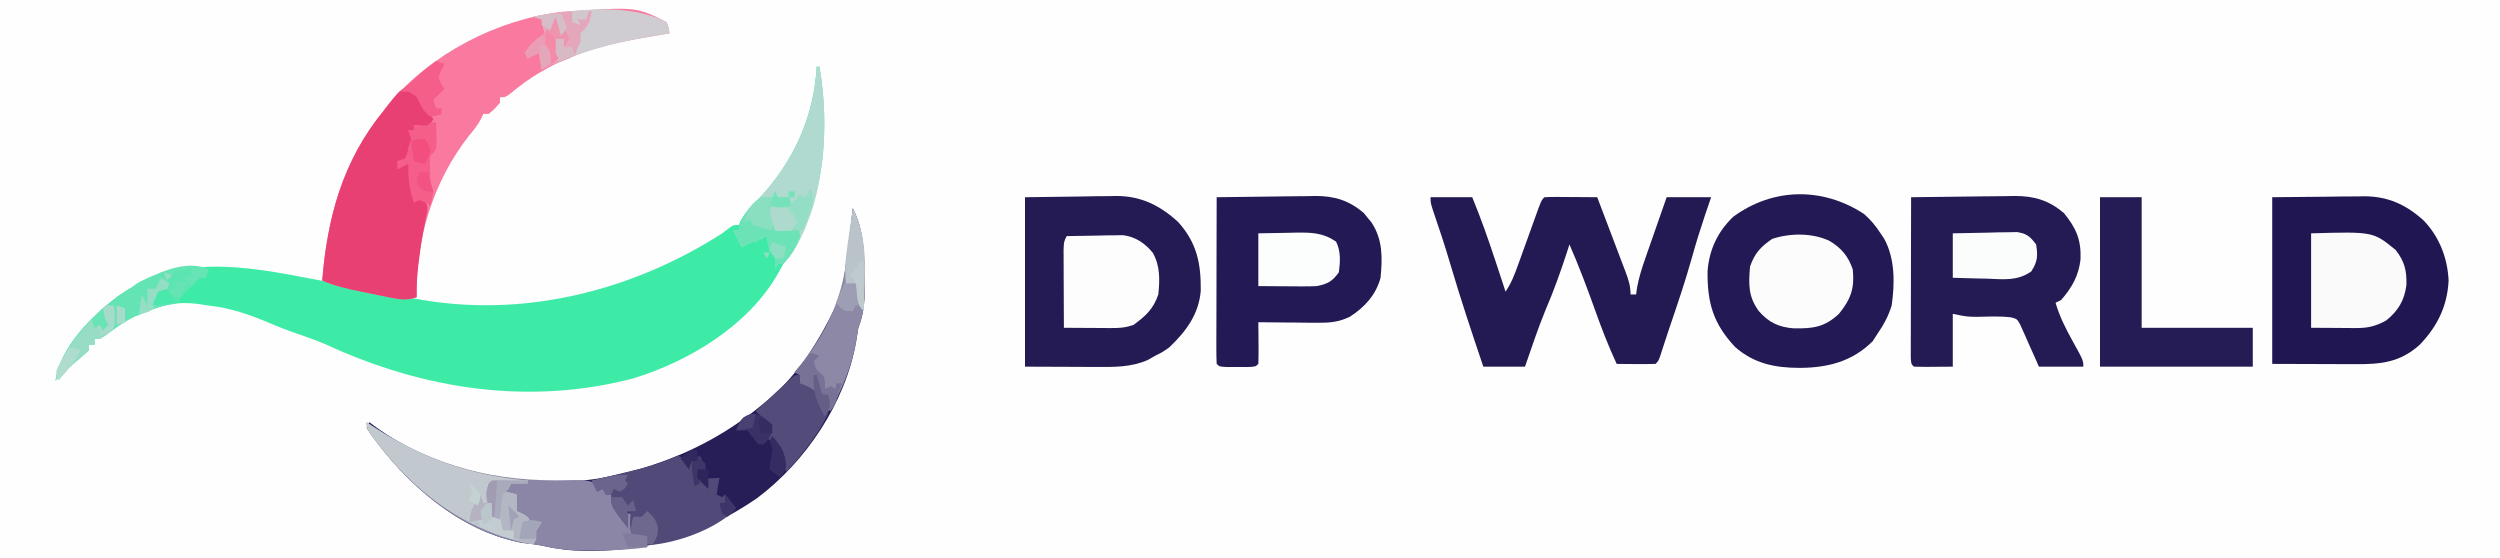
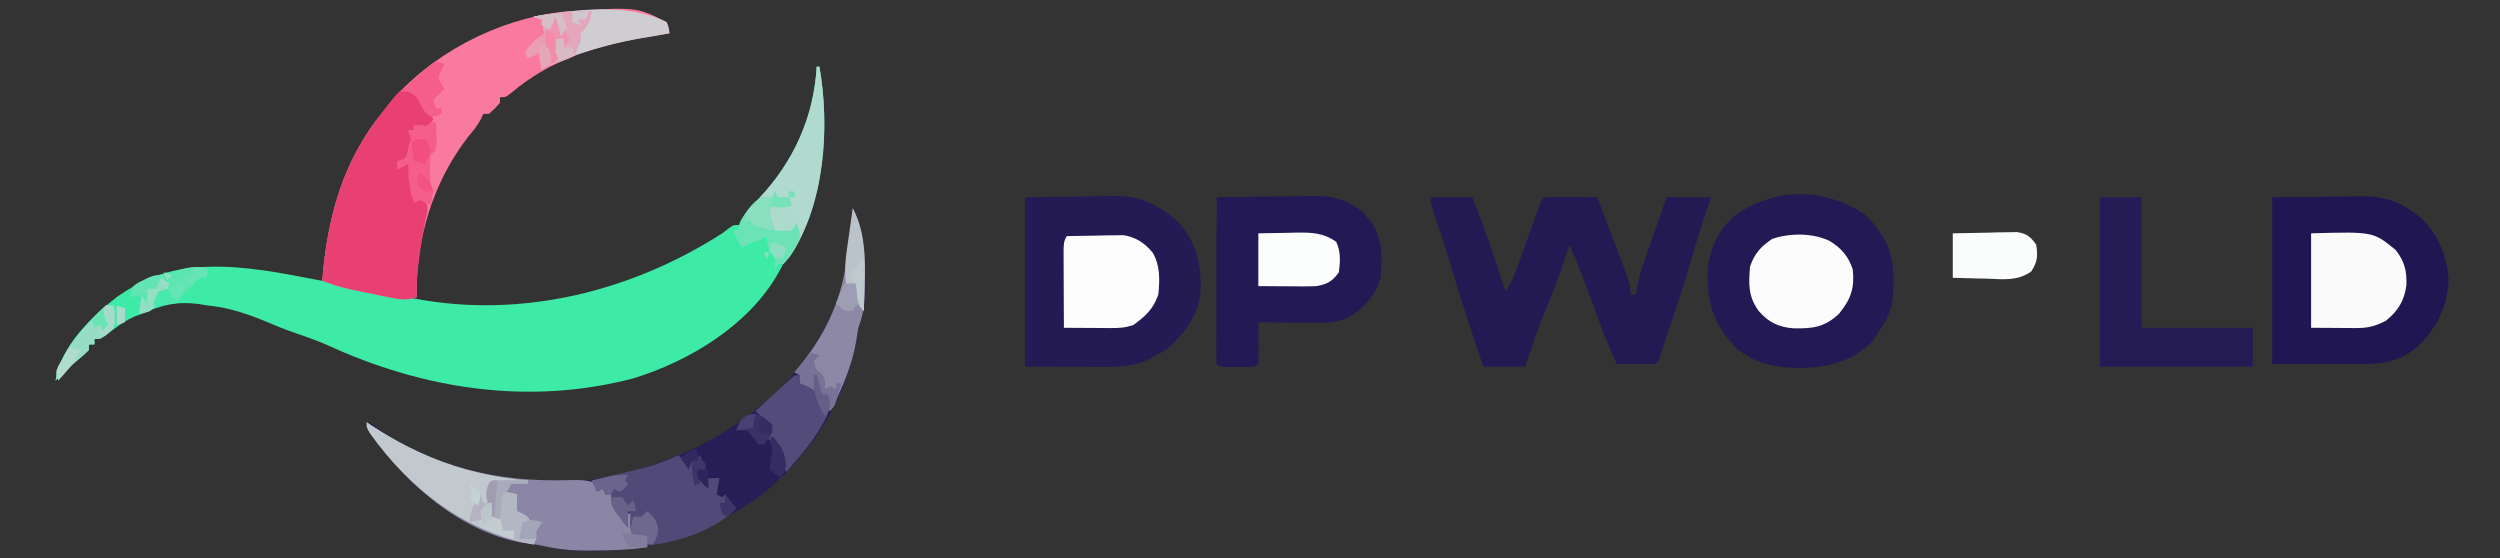
<svg xmlns="http://www.w3.org/2000/svg" version="1.1" width="900" height="201">
  <rect width="100%" height="100%" fill="#333333" stroke="none" />
-   <path d="M0 0 C297 0 594 0 900 0 C900 66.33 900 132.66 900 201 C603 201 306 201 0 201 C0 134.67 0 68.34 0 0 Z " fill="#FEFEFE" transform="translate(0,0)" />
  <path d="M0 0 C0.33 0 0.66 0 1 0 C4.719 21.414 2.896 47.194 -8.359 66.309 C-9.518 67.914 -10.755 69.461 -12 71 C-12.597 72.085 -13.194 73.171 -13.809 74.289 C-24.413 93.121 -45.82 106.011 -65.934 112.195 C-103.497 122.053 -141.616 116.21 -176.586 100.035 C-180.9 98.185 -185.353 96.708 -189.781 95.156 C-192.091 94.326 -194.371 93.409 -196.625 92.438 C-203.847 89.361 -211.155 86.769 -219 86 C-220.732 85.722 -220.732 85.722 -222.5 85.438 C-230.582 84.427 -235.676 85.774 -243 89 C-243.819 89.299 -244.637 89.598 -245.48 89.906 C-248.365 91.158 -250.657 92.764 -253.188 94.625 C-257.782 98 -257.782 98 -260 98 C-260 98.66 -260 99.32 -260 100 C-260.66 100 -261.32 100 -262 100 C-262 100.66 -262 101.32 -262 102 C-263.609 103.586 -263.609 103.586 -265.75 105.375 C-268.624 107.816 -271.385 110.276 -274 113 C-272.254 100.844 -260.993 89.814 -251.625 82.688 C-243.457 77.111 -236.131 73.816 -226.312 72.625 C-225.631 72.54 -224.95 72.455 -224.248 72.368 C-210.972 71.101 -197.8 73.302 -184.812 75.812 C-183.371 76.084 -181.929 76.354 -180.487 76.624 C-176.967 77.284 -173.449 77.955 -169.931 78.63 C-167.079 79.176 -164.225 79.713 -161.371 80.25 C-148.679 82.645 -148.679 82.645 -144.574 83.513 C-106 90.805 -66.509 80.838 -34 60 C-33.241 59.417 -32.481 58.835 -31.699 58.234 C-30 57 -30 57 -28 57 C-27.774 56.45 -27.549 55.899 -27.316 55.332 C-25.604 52.299 -23.379 50.171 -20.938 47.688 C-8.484 34.438 -0.999 18.316 0 0 Z " fill="#3DEAA6" transform="translate(294,24)" />
  <path d="M0 0 C4.252 8.294 4.2 17.161 4.25 26.312 C4.264 27.745 4.264 27.745 4.278 29.207 C4.256 34.25 3.856 38.25 2 43 C1.697 44.682 1.426 46.37 1.188 48.062 C-2.615 69.927 -16.823 91.136 -34.5 104.375 C-52.609 116.755 -71.469 123.184 -93.375 123.312 C-94.278 123.318 -95.181 123.324 -96.112 123.33 C-101.481 123.271 -106.467 122.673 -111.704 121.481 C-114.112 120.977 -116.492 120.697 -118.938 120.438 C-141.472 116.314 -160.891 99.191 -173.602 81.055 C-174.063 80.377 -174.525 79.699 -175 79 C-174.505 78.01 -174.505 78.01 -174 77 C-173.441 77.424 -172.881 77.848 -172.305 78.285 C-149.3 95.114 -120.063 101.535 -91.879 97.312 C-69.918 93.494 -50.278 85.163 -33 71 C-32.126 70.291 -31.252 69.582 -30.352 68.852 C-19.364 59.486 -12.242 47.829 -6 35 C-5.443 33.861 -5.443 33.861 -4.875 32.699 C-3.505 28.472 -3.02 24.146 -2.438 19.75 C-2.312 18.846 -2.186 17.943 -2.057 17.012 C-1.279 11.35 -0.609 5.682 0 0 Z " fill="#271D57" transform="translate(307,75)" />
  <path d="M0 0 C0.781 2.105 0.781 2.105 1 4 C-0.134 4.193 -1.269 4.387 -2.438 4.586 C-3.958 4.849 -5.479 5.112 -7 5.375 C-7.744 5.501 -8.488 5.628 -9.254 5.758 C-26.688 8.79 -42.302 13.884 -55.934 25.426 C-58 27 -58 27 -60 27 C-60 27.66 -60 28.32 -60 29 C-61.875 31.125 -61.875 31.125 -64 33 C-64.66 33 -65.32 33 -66 33 C-66.266 33.581 -66.531 34.163 -66.805 34.762 C-68.038 37.07 -69.434 38.819 -71.125 40.812 C-84.131 57.395 -90.355 78.026 -90 99 C-93.523 100.195 -96.069 99.808 -99.684 99.074 C-100.776 98.854 -101.869 98.635 -102.994 98.408 C-104.13 98.17 -105.267 97.933 -106.438 97.688 C-108.136 97.348 -108.136 97.348 -109.869 97.002 C-114.788 95.996 -119.372 94.987 -124 93 C-122.162 70.319 -116.691 49.885 -102 32 C-101.41 31.247 -100.819 30.494 -100.211 29.719 C-85.07 11.421 -60.986 -1.084 -37.48 -3.762 C-10.866 -5.584 -10.866 -5.584 0 0 Z " fill="#F97A9E" transform="translate(240,8)" />
  <path d="M0 0 C6.414 -0.083 12.829 -0.165 19.438 -0.25 C21.444 -0.286 23.45 -0.323 25.517 -0.36 C27.135 -0.372 28.753 -0.382 30.371 -0.391 C31.598 -0.421 31.598 -0.421 32.849 -0.453 C41.76 -0.458 48.729 3 55.207 9 C61.89 16.455 63.382 23.934 63.273 33.68 C62.577 42.137 58.003 48.255 52 54 C49.438 55.812 49.438 55.812 47 57 C46.051 57.536 45.102 58.072 44.125 58.625 C38.281 61.196 32.175 61.144 25.879 61.098 C25.218 61.097 24.556 61.096 23.875 61.095 C21.437 61.089 19 61.075 16.562 61.062 C8.364 61.032 8.364 61.032 0 61 C0 40.87 0 20.74 0 0 Z " fill="#241B55" transform="translate(369,71)" />
  <path d="M0 0 C6.456 -0.062 12.911 -0.124 19.562 -0.188 C21.587 -0.215 23.612 -0.242 25.698 -0.27 C27.32 -0.279 28.943 -0.287 30.566 -0.293 C31.808 -0.316 31.808 -0.316 33.075 -0.339 C41.576 -0.343 48.203 2.633 54.566 8.426 C60.197 14.338 63.112 21.862 63.5 30 C63.031 39.252 59.455 46.503 53.086 53.121 C46.02 59.486 39.105 60.155 29.98 60.098 C29.219 60.097 28.457 60.096 27.672 60.095 C24.844 60.089 22.016 60.075 19.188 60.062 C12.856 60.042 6.524 60.021 0 60 C0 40.2 0 20.4 0 0 Z " fill="#201752" transform="translate(818,71)" />
  <path d="M0 0 C2.443 2.102 4.241 4.306 6 7 C6.412 7.611 6.825 8.222 7.25 8.852 C11.256 16.056 11.148 25.004 10 33 C8.82 36.754 7.237 39.778 5 43 C4.402 43.928 3.804 44.856 3.188 45.812 C-4.183 53.183 -13.075 55.41 -23.25 55.438 C-32.069 55.406 -39.602 53.884 -46.406 47.875 C-54.318 39.39 -56.376 31.991 -56.281 20.617 C-55.678 12.862 -52.636 6.391 -47 1 C-32.697 -9.439 -14.913 -9.727 0 0 Z " fill="#231954" transform="translate(671,77)" />
  <path d="M0 0 C4.95 0 9.9 0 15 0 C18.069 7.452 20.738 14.969 23.25 22.625 C23.614 23.725 23.977 24.824 24.352 25.957 C25.237 28.637 26.12 31.318 27 34 C29.148 30.779 30.257 27.822 31.566 24.18 C31.805 23.52 32.044 22.861 32.291 22.182 C33.052 20.081 33.808 17.978 34.562 15.875 C35.321 13.765 36.082 11.655 36.845 9.547 C37.536 7.639 38.222 5.729 38.908 3.82 C40 1 40 1 41 0 C42.416 -0.087 43.836 -0.107 45.254 -0.098 C46.535 -0.093 46.535 -0.093 47.842 -0.088 C48.74 -0.08 49.637 -0.071 50.562 -0.062 C51.464 -0.058 52.366 -0.053 53.295 -0.049 C55.53 -0.037 57.765 -0.021 60 0 C61.715 4.5 63.424 9.002 65.127 13.507 C65.707 15.039 66.289 16.571 66.873 18.102 C67.712 20.302 68.544 22.504 69.375 24.707 C69.637 25.392 69.9 26.076 70.17 26.781 C71.255 29.673 72 31.883 72 35 C72.66 35 73.32 35 74 35 C74.118 34.153 74.236 33.306 74.357 32.433 C75.034 28.816 76.071 25.543 77.285 22.07 C77.616 21.118 77.616 21.118 77.953 20.145 C78.652 18.137 79.357 16.131 80.062 14.125 C80.54 12.755 81.017 11.386 81.494 10.016 C82.657 6.675 83.829 3.338 85 0 C90.28 0 95.56 0 101 0 C100.257 2.186 99.515 4.372 98.75 6.625 C97.079 11.594 95.522 16.57 94.125 21.625 C91.685 30.361 88.75 38.931 85.835 47.518 C85.266 49.21 84.705 50.905 84.153 52.603 C83.887 53.419 83.621 54.234 83.348 55.074 C83.112 55.806 82.876 56.538 82.633 57.292 C82 59 82 59 81 60 C78.647 60.073 76.292 60.084 73.938 60.062 C72.002 60.049 72.002 60.049 70.027 60.035 C69.028 60.024 68.029 60.012 67 60 C63.991 53.511 61.451 46.927 59.062 40.188 C56.255 32.356 53.344 24.621 50 17 C49.697 17.944 49.394 18.887 49.082 19.859 C46.776 26.958 44.287 33.865 41.336 40.727 C38.62 47.382 36.342 54.206 34 61 C29.05 61 24.1 61 19 61 C14.842 48.716 10.751 36.432 7.093 23.99 C5.185 17.525 3.08 11.145 0.883 4.773 C0 2 0 2 0 0 Z " fill="#231953" transform="translate(515,71)" />
-   <path d="M0 0 C6.262 -0.102 12.524 -0.172 18.787 -0.22 C20.915 -0.24 23.043 -0.267 25.17 -0.302 C28.239 -0.351 31.306 -0.373 34.375 -0.391 C35.79 -0.422 35.79 -0.422 37.233 -0.453 C44.315 -0.456 49.569 1.099 55.023 5.711 C59.396 11.095 61.245 15.255 61 22.312 C60.34 28.265 57.92 32.529 54 37 C53.01 37.495 53.01 37.495 52 38 C53.469 42.979 55.619 47.243 58.125 51.75 C62 58.736 62 58.736 62 61 C56.72 61 51.44 61 46 61 C45.469 59.784 44.938 58.569 44.391 57.316 C43.678 55.731 42.964 54.147 42.25 52.562 C41.902 51.76 41.554 50.958 41.195 50.131 C40.847 49.367 40.499 48.603 40.141 47.816 C39.826 47.109 39.512 46.402 39.188 45.674 C38.121 43.841 38.121 43.841 36.071 43.265 C31.871 42.727 27.635 42.99 23.41 43.062 C20 43 20 43 15 42 C15 48.27 15 54.54 15 61 C4.16 61.098 4.16 61.098 1 61 C0 60 0 60 -0.12 57.602 C-0.118 56.538 -0.116 55.475 -0.114 54.379 C-0.113 53.177 -0.113 51.976 -0.113 50.739 C-0.108 49.431 -0.103 48.124 -0.098 46.777 C-0.096 45.434 -0.094 44.09 -0.093 42.746 C-0.09 39.203 -0.08 35.66 -0.069 32.118 C-0.058 28.505 -0.054 24.892 -0.049 21.279 C-0.038 14.186 -0.021 7.093 0 0 Z " fill="#241A54" transform="translate(688,71)" />
  <path d="M0 0 C5.977 -0.099 11.954 -0.172 17.932 -0.22 C19.963 -0.24 21.994 -0.267 24.025 -0.302 C26.954 -0.351 29.883 -0.373 32.812 -0.391 C33.712 -0.411 34.611 -0.432 35.538 -0.453 C42.472 -0.456 47.725 1.174 53.023 5.746 C53.692 6.583 53.692 6.583 54.375 7.438 C54.836 7.993 55.298 8.549 55.773 9.121 C59.837 15.345 59.689 21.792 59 29 C57.326 35.196 53.311 39.533 48 43 C44 44.932 40.809 45.236 36.387 45.195 C35.14 45.189 33.892 45.182 32.607 45.176 C30.667 45.151 30.667 45.151 28.688 45.125 C27.375 45.116 26.062 45.107 24.709 45.098 C21.472 45.074 18.236 45.041 15 45 C15.012 46.071 15.023 47.142 15.035 48.246 C15.045 49.643 15.054 51.04 15.062 52.438 C15.071 53.145 15.079 53.852 15.088 54.58 C15.097 56.387 15.052 58.194 15 60 C14 61 14 61 11.094 61.133 C9.908 61.13 8.722 61.128 7.5 61.125 C6.314 61.128 5.128 61.13 3.906 61.133 C1 61 1 61 0 60 C-0.094 58.128 -0.117 56.253 -0.114 54.379 C-0.113 53.177 -0.113 51.976 -0.113 50.739 C-0.108 49.431 -0.103 48.124 -0.098 46.777 C-0.096 45.434 -0.094 44.09 -0.093 42.746 C-0.09 39.203 -0.08 35.66 -0.069 32.118 C-0.058 28.505 -0.054 24.892 -0.049 21.279 C-0.038 14.186 -0.021 7.093 0 0 Z " fill="#231954" transform="translate(438,71)" />
  <path d="M0 0 C2.445 1.93 3.255 3.032 4.375 5.875 C4.746 6.617 5.117 7.36 5.5 8.125 C5.933 8.991 5.933 8.991 6.375 9.875 C5 11.875 5 11.875 3.375 13.875 C2.715 13.875 2.055 13.875 1.375 13.875 C1.375 13.215 1.375 12.555 1.375 11.875 C0.715 11.875 0.055 11.875 -0.625 11.875 C-0.625 12.535 -0.625 13.195 -0.625 13.875 C-1.285 13.875 -1.945 13.875 -2.625 13.875 C-2.233 14.411 -1.841 14.947 -1.438 15.5 C-0.625 17.875 -0.625 17.875 -1.875 21 C-3.625 23.875 -3.625 23.875 -5.625 25.875 C-4.635 25.545 -3.645 25.215 -2.625 24.875 C-0.625 27.875 -0.625 27.875 0.375 29.875 C-0.615 29.875 -1.605 29.875 -2.625 29.875 C-1.14 34.33 -1.14 34.33 0.375 38.875 C1.035 38.545 1.695 38.215 2.375 37.875 C4.375 40.875 4.375 40.875 4.203 43.012 C3.917 44.274 3.917 44.274 3.625 45.562 C2.626 50.426 1.866 55.265 1.25 60.188 C1.119 61.191 1.119 61.191 0.985 62.216 C0.5 66.126 0.289 69.936 0.375 73.875 C-3.148 75.07 -5.694 74.683 -9.309 73.949 C-10.401 73.729 -11.494 73.51 -12.619 73.283 C-13.755 73.045 -14.892 72.808 -16.062 72.562 C-17.761 72.223 -17.761 72.223 -19.494 71.877 C-24.413 70.871 -28.997 69.862 -33.625 67.875 C-31.779 45.088 -26.235 24.91 -11.625 6.875 C-11.139 6.238 -10.653 5.601 -10.152 4.945 C-4.706 -2.017 -4.706 -2.017 0 0 Z " fill="#E94073" transform="translate(149.625,33.125)" />
  <path d="M0 0 C0.947 0.636 0.947 0.636 1.914 1.285 C24.398 16.026 46.381 21.716 73.196 20.839 C78.475 20.725 81.586 20.816 86 24 C87.32 24 88.64 24 90 24 C90.495 25.485 90.495 25.485 91 27 C90.01 27 89.02 27 88 27 C90.511 30.669 90.511 30.669 94.25 32.812 C95.116 32.905 95.116 32.905 96 33 C96 35.31 96 37.62 96 40 C97.65 40.33 99.3 40.66 101 41 C101 42.32 101 43.64 101 45 C94.679 45.93 88.51 46.183 82.125 46.188 C81.196 46.2 80.266 46.212 79.309 46.225 C73.769 46.236 68.679 45.729 63.279 44.486 C60.877 43.974 58.504 43.696 56.062 43.438 C33.526 39.314 14.313 22.218 1.398 4.25 C0 2 0 2 0 0 Z M94 40 C95 42 95 42 95 42 Z " fill="#8B86A5" transform="translate(132,152)" />
  <path d="M0 0 C4.95 0 9.9 0 15 0 C15 15.51 15 31.02 15 47 C28.2 47 41.4 47 55 47 C55 51.62 55 56.24 55 61 C36.85 61 18.7 61 0 61 C0 40.87 0 20.74 0 0 Z " fill="#251B55" transform="translate(756,71)" />
  <path d="M0 0 C22.363 -0.626 22.363 -0.626 30.438 6 C33.677 10.147 34.449 13.431 34.312 18.621 C33.576 24.224 31.322 27.948 26.938 31.438 C23.101 33.478 20.395 34.124 16.113 34.098 C15.268 34.095 14.423 34.093 13.552 34.09 C12.483 34.081 11.414 34.072 10.312 34.062 C5.208 34.032 5.208 34.032 0 34 C0 22.78 0 11.56 0 0 Z " fill="#FAFAFB" transform="translate(832,84)" />
  <path d="M0 0 C4.273 2.542 6.858 5.575 8.438 10.312 C9.13 17.125 7.758 21.003 3.438 26.312 C-1.764 31.142 -5.899 31.614 -12.773 31.523 C-18.174 31.115 -21.859 29.408 -25.438 25.25 C-29.237 19.997 -29.058 15.681 -28.562 9.312 C-26.919 4.554 -24.717 2.117 -20.562 -0.688 C-14.173 -2.817 -6.162 -2.884 0 0 Z " fill="#FCFCFC" transform="translate(658.562,86.688)" />
  <path d="M0 0 C3.729 -0.087 7.458 -0.141 11.188 -0.188 C12.243 -0.213 13.298 -0.238 14.385 -0.264 C15.917 -0.278 15.917 -0.278 17.48 -0.293 C18.418 -0.309 19.355 -0.324 20.321 -0.341 C24.701 0.216 28.242 2.585 31 6 C33.687 10.666 33.529 15.774 33 21 C31.206 26.281 28.39 28.799 24 32 C21 33 19.026 33.116 15.895 33.098 C14.912 33.094 13.929 33.091 12.916 33.088 C11.892 33.08 10.868 33.071 9.812 33.062 C8.777 33.058 7.741 33.053 6.674 33.049 C4.116 33.037 1.558 33.021 -1 33 C-1.025 28.622 -1.043 24.244 -1.055 19.865 C-1.06 18.375 -1.067 16.885 -1.075 15.396 C-1.088 13.256 -1.093 11.116 -1.098 8.977 C-1.103 7.688 -1.108 6.4 -1.114 5.073 C-1 2 -1 2 0 0 Z " fill="#FDFDFD" transform="translate(384,85)" />
  <path d="M0 0 C0.66 0.33 1.32 0.66 2 1 C4.789 2.105 4.789 2.105 7 2 C7.33 1.34 7.66 0.68 8 0 C8.66 1.65 9.32 3.3 10 5 C9.01 5 8.02 5 7 5 C7.66 5.99 8.32 6.98 9 8 C12.084 8.25 12.084 8.25 15 8 C14.67 9.98 14.34 11.96 14 14 C14.66 14.33 15.32 14.66 16 15 C16.33 14.67 16.66 14.34 17 14 C18.32 15.65 19.64 17.3 21 19 C14.192 26.455 -0.432 31.534 -10.305 32.234 C-13 32 -13 32 -15.375 30.438 C-17.542 27.187 -17.217 24.829 -17 21 C-17.33 20.67 -17.66 20.34 -18 20 C-18 21.98 -18 23.96 -18 26 C-24 18.286 -24 18.286 -24 14 C-24.66 14 -25.32 14 -26 14 C-26.33 13.34 -26.66 12.68 -27 12 C-27.99 12.495 -27.99 12.495 -29 13 C-29.66 11.68 -30.32 10.36 -31 9 C-30.31 8.834 -29.619 8.668 -28.908 8.497 C-25.75 7.733 -22.594 6.961 -19.438 6.188 C-18.351 5.926 -17.265 5.665 -16.146 5.396 C-9.358 3.733 -9.358 3.733 -2.848 1.238 C-1.908 0.83 -0.968 0.421 0 0 Z " fill="#514977" transform="translate(244,164)" />
  <path d="M0 0 C0.947 0.636 0.947 0.636 1.914 1.285 C19.678 12.931 36.955 19.102 58 21 C58 21.33 58 21.66 58 22 C56.02 22 54.04 22 52 22 C51.67 22.66 51.34 23.32 51 24 C50.505 24.495 50.505 24.495 50 25 C51.32 25.33 52.64 25.66 54 26 C54 28 54 30 54 32 C54.639 32.289 55.279 32.578 55.938 32.875 C58 34 58 34 59 36 C60.32 36 61.64 36 63 36 C62.34 36.99 61.68 37.98 61 39 C61 39.99 61 40.98 61 42 C60.505 42.99 60.505 42.99 60 44 C35.355 39.441 15.818 24.312 1.398 4.25 C0 2 0 2 0 0 Z " fill="#C2C9CE" transform="translate(132,152)" />
  <path d="M0 0 C0.33 0 0.66 0 1 0 C4.784 21.788 3.068 49.615 -9.75 68.5 C-10.492 69.325 -11.235 70.15 -12 71 C-12.66 71 -13.32 71 -14 71 C-14.495 71.99 -14.495 71.99 -15 73 C-15 71.667 -15 70.333 -15 69 C-15.66 68.01 -16.32 67.02 -17 66 C-17.385 64.345 -17.728 62.678 -18 61 C-18.959 61.495 -18.959 61.495 -19.938 62 C-22 63 -22 63 -23 63 C-24.341 63.65 -25.675 64.316 -27 65 C-27.99 63.02 -28.98 61.04 -30 59 C-29.34 59 -28.68 59 -28 59 C-27.662 57.683 -27.662 57.683 -27.316 56.34 C-25.782 52.447 -23.899 50.499 -20.938 47.562 C-8.399 34.455 -0.995 18.246 0 0 Z M-19 67 C-18.34 67 -17.68 67 -17 67 C-17.33 67.66 -17.66 68.32 -18 69 C-18.33 68.34 -18.66 67.68 -19 67 Z " fill="#B0DACF" transform="translate(294,24)" />
  <path d="M0 0 C4.252 8.294 4.2 17.161 4.25 26.312 C4.259 27.268 4.268 28.223 4.278 29.207 C4.256 34.25 3.856 38.25 2 43 C1.697 44.682 1.426 46.37 1.188 48.062 C-0.336 56.911 -3.923 65.048 -8 73 C-9.333 71 -10.667 69 -12 67 C-14.222 64.778 -16.085 64.074 -19 63 C-19 62.01 -19 61.02 -19 60 C-19.66 59.67 -20.32 59.34 -21 59 C-20.587 58.524 -20.175 58.049 -19.75 57.559 C-10.601 46.469 -4.325 33.993 -2.438 19.75 C-2.249 18.395 -2.249 18.395 -2.057 17.012 C-1.279 11.35 -0.609 5.682 0 0 Z " fill="#8D88A6" transform="translate(307,75)" />
  <path d="M0 0 C0.781 2.105 0.781 2.105 1 4 C-0.134 4.193 -1.269 4.387 -2.438 4.586 C-3.958 4.849 -5.479 5.112 -7 5.375 C-7.744 5.501 -8.488 5.628 -9.254 5.758 C-16.914 7.09 -24.249 8.986 -31.625 11.438 C-33.501 12.054 -33.501 12.054 -35.414 12.684 C-38.76 13.912 -41.85 15.338 -45 17 C-45.33 15.02 -45.66 13.04 -46 11 C-47.98 11.99 -47.98 11.99 -50 13 C-50.33 12.34 -50.66 11.68 -51 11 C-48.953 7.93 -46.908 6.219 -44 4 C-44.33 2.35 -44.66 0.7 -45 -1 C-45.99 -1.33 -46.98 -1.66 -48 -2 C-33.271 -4.542 -13.936 -7.162 0 0 Z " fill="#CFCDD2" transform="translate(240,8)" />
  <path d="M0 0 C3.542 -0.081 7.082 -0.141 10.625 -0.188 C11.624 -0.213 12.623 -0.238 13.652 -0.264 C19.173 -0.319 23.281 -0.238 28 3 C29.727 6.453 29.49 10.224 29 14 C26.697 17.291 24.847 18.269 21 19 C19.34 19.079 17.677 19.108 16.016 19.098 C15.081 19.094 14.146 19.091 13.184 19.088 C11.731 19.075 11.731 19.075 10.25 19.062 C9.266 19.058 8.283 19.053 7.27 19.049 C4.846 19.037 2.423 19.019 0 19 C0 12.73 0 6.46 0 0 Z " fill="#FCFDFD" transform="translate(453,84)" />
  <path d="M0 0 C2.051 0.033 4.102 0.065 6.152 0.098 C6.812 2.408 7.472 4.718 8.152 7.098 C8.812 7.098 9.472 7.098 10.152 7.098 C11.409 9.954 11.117 11.208 10.152 14.223 C6.498 22 0.831 28.726 -4.848 35.098 C-5.848 32.098 -5.848 32.098 -6.66 28.535 C-7.485 25.033 -7.485 25.033 -9.973 23.66 C-10.591 23.475 -11.21 23.289 -11.848 23.098 C-11.188 21.778 -10.528 20.458 -9.848 19.098 C-10.838 18.768 -11.828 18.438 -12.848 18.098 C-12.848 17.438 -12.848 16.778 -12.848 16.098 C-14.306 14.473 -14.306 14.473 -15.848 13.098 C-14.921 12.243 -13.994 11.388 -13.039 10.508 C-11.829 9.392 -10.62 8.276 -9.41 7.16 C-8.493 6.314 -8.493 6.314 -7.557 5.451 C-6.973 4.913 -6.39 4.375 -5.789 3.82 C-5.25 3.323 -4.71 2.825 -4.155 2.313 C-1.768 0.093 -1.768 0.093 0 0 Z " fill="#534B79" transform="translate(287.848,134.902)" />
  <path d="M0 0 C4.251 -0.108 8.499 -0.187 12.75 -0.25 C13.957 -0.284 15.163 -0.317 16.406 -0.352 C18.146 -0.371 18.146 -0.371 19.922 -0.391 C20.99 -0.412 22.058 -0.433 23.159 -0.454 C26.711 0.114 27.855 1.161 30 4 C30.677 8.136 30.54 10.158 28.266 13.703 C23.185 17.276 18.232 16.533 12.188 16.312 C11.018 16.29 9.848 16.267 8.643 16.244 C5.761 16.185 2.88 16.096 0 16 C0 10.72 0 5.44 0 0 Z " fill="#FBFCFC" transform="translate(703,84)" />
-   <path d="M0 0 C-0.33 0.99 -0.66 1.98 -1 3 C-1.66 3 -2.32 3 -3 3 C-4.459 4.291 -4.459 4.291 -6 6 C-7.052 7.021 -7.052 7.021 -8.125 8.062 C-10.058 9.866 -10.058 9.866 -11 12 C-12.75 12.492 -12.75 12.492 -15 12.875 C-23.53 14.64 -29.984 18.433 -36.934 23.609 C-39 25 -39 25 -41 25 C-41 25.66 -41 26.32 -41 27 C-41.66 27 -42.32 27 -43 27 C-43 27.66 -43 28.32 -43 29 C-44.609 30.586 -44.609 30.586 -46.75 32.375 C-49.624 34.816 -52.385 37.276 -55 40 C-53.254 27.844 -41.993 16.814 -32.625 9.688 C-24.802 4.317 -9.645 -4.823 0 0 Z " fill="#64E4B4" transform="translate(75,97)" />
  <path d="M0 0 C0.66 0 1.32 0 2 0 C2 0.66 2 1.32 2 2 C1.34 2 0.68 2 0 2 C0 1.34 0 0.68 0 0 Z M-5 0 C-4.67 0.66 -4.34 1.32 -4 2 C-2.68 2 -1.36 2 0 2 C0.33 2.99 0.66 3.98 1 5 C0.196 5.144 -0.609 5.289 -1.438 5.438 C-3.921 5.741 -3.921 5.741 -5 7 C-5 7.99 -5 8.98 -5 10 C-3.02 9.67 -1.04 9.34 1 9 C2.812 11.537 4 13.208 4 16.375 C2.622 19.991 0.634 23.152 -2 26 C-2.66 26 -3.32 26 -4 26 C-4.33 26.66 -4.66 27.32 -5 28 C-5 26.667 -5 25.333 -5 24 C-5.66 23.01 -6.32 22.02 -7 21 C-7.385 19.345 -7.728 17.678 -8 16 C-8.639 16.33 -9.279 16.66 -9.938 17 C-12 18 -12 18 -13 18 C-14.341 18.65 -15.675 19.316 -17 20 C-17.99 18.02 -18.98 16.04 -20 14 C-19.34 14 -18.68 14 -18 14 C-17.794 13.134 -17.587 12.268 -17.375 11.375 C-15.747 7.378 -13.608 4.434 -10 2 C-8.68 2 -7.36 2 -6 2 C-5.67 1.34 -5.34 0.68 -5 0 Z M-9 22 C-8.34 22 -7.68 22 -7 22 C-7.33 22.66 -7.66 23.32 -8 24 C-8.33 23.34 -8.66 22.68 -9 22 Z " fill="#6CE3B7" transform="translate(284,69)" />
  <path d="M0 0 C-0.515 3.812 -1.26 5.379 -4 8 C-4 8.99 -4 9.98 -4 11 C-4.33 11.66 -4.66 12.32 -5 13 C-5.33 13.99 -5.66 14.98 -6 16 C-8.215 17.133 -8.215 17.133 -10.938 18.125 C-11.833 18.458 -12.729 18.79 -13.652 19.133 C-14.427 19.419 -15.202 19.705 -16 20 C-16.66 20.33 -17.32 20.66 -18 21 C-18.33 19.02 -18.66 17.04 -19 15 C-20.98 15.99 -20.98 15.99 -23 17 C-23.33 16.34 -23.66 15.68 -24 15 C-21.953 11.93 -19.908 10.219 -17 8 C-17.33 6.35 -17.66 4.7 -18 3 C-18.99 2.67 -19.98 2.34 -21 2 C-18.813 1.66 -16.626 1.329 -14.438 1 C-13.219 0.814 -12.001 0.629 -10.746 0.438 C-7.124 0.014 -3.643 -0.075 0 0 Z " fill="#E4A6BA" transform="translate(213,4)" />
  <path d="M0 0 C0.66 0 1.32 0 2 0 C2.054 1.625 2.093 3.25 2.125 4.875 C2.148 5.78 2.171 6.685 2.195 7.617 C2 10 2 10 0 12 C-0.281 14.337 -0.281 14.337 -0.188 16.938 C-0.181 17.813 -0.175 18.688 -0.168 19.59 C-0.091 22.144 -0.091 22.144 1 25 C0.562 27.688 0.562 27.688 0 30 C-0.928 29.474 -0.928 29.474 -1.875 28.938 C-2.576 28.628 -3.277 28.319 -4 28 C-4.66 28.33 -5.32 28.66 -6 29 C-7.764 24.15 -8 20.079 -8 15 C-9.98 15.99 -9.98 15.99 -12 17 C-12 16.01 -12 15.02 -12 14 C-11.01 13.67 -10.02 13.34 -9 13 C-8.319 11.108 -8.319 11.108 -8 9 C-7.67 8.01 -7.34 7.02 -7 6 C-7.33 5.01 -7.66 4.02 -8 3 C-7.34 3 -6.68 3 -6 3 C-6 2.34 -6 1.68 -6 1 C-4.793 1.031 -4.793 1.031 -3.562 1.062 C-1.066 1.296 -1.066 1.296 0 0 Z " fill="#F65E8A" transform="translate(155,44)" />
  <path d="M0 0 C1.792 0.017 1.792 0.017 3.621 0.035 C5.417 0.049 5.417 0.049 7.25 0.062 C8.177 0.074 9.104 0.086 10.059 0.098 C10.059 0.428 10.059 0.758 10.059 1.098 C8.079 1.098 6.099 1.098 4.059 1.098 C3.729 1.758 3.399 2.418 3.059 3.098 C2.729 3.428 2.399 3.758 2.059 4.098 C3.379 4.428 4.699 4.758 6.059 5.098 C6.059 7.098 6.059 9.098 6.059 11.098 C6.698 11.386 7.337 11.675 7.996 11.973 C10.059 13.098 10.059 13.098 11.059 15.098 C12.379 15.098 13.699 15.098 15.059 15.098 C14.069 16.583 14.069 16.583 13.059 18.098 C13.059 19.088 13.059 20.078 13.059 21.098 C12.729 21.758 12.399 22.418 12.059 23.098 C7.622 21.967 3.714 20.918 0.059 18.098 C-1.254 15.41 -1.254 15.41 -1.941 13.098 C-2.271 13.098 -2.601 13.098 -2.941 13.098 C-5.26 4.913 -5.26 4.913 -3.941 1.098 C-2.941 0.098 -2.941 0.098 0 0 Z " fill="#B2B7C3" transform="translate(179.941,172.902)" />
  <path d="M0 0 C0.99 0 1.98 0 3 0 C3.437 5.242 3.437 5.242 3 8 C0.625 10.5 0.625 10.5 -2 12 C-2.66 12 -3.32 12 -4 12 C-4 12.66 -4 13.32 -4 14 C-4.66 14 -5.32 14 -6 14 C-6 14.66 -6 15.32 -6 16 C-7.609 17.586 -7.609 17.586 -9.75 19.375 C-12.624 21.816 -15.385 24.276 -18 27 C-16.457 16.255 -7.385 7.385 0 0 Z " fill="#97DDC6" transform="translate(38,110)" />
  <path d="M0 0 C5.952 11.053 4.209 24.857 4 37 C1.861 34.861 1.573 33.867 1 31 C0.01 31 -0.98 31 -2 31 C-2.894 25.365 -2.966 20.565 -2.125 14.938 C-2.033 14.269 -1.942 13.601 -1.848 12.912 C-1.576 10.94 -1.288 8.97 -1 7 C-0.809 5.668 -0.619 4.336 -0.43 3.004 C-0.288 2.013 -0.146 1.021 0 0 Z " fill="#BAC2CA" transform="translate(307,75)" />
  <path d="M0 0 C0.99 0.33 1.98 0.66 3 1 C2.629 1.742 2.257 2.485 1.875 3.25 C0.705 5.943 0.705 5.943 1.875 8.312 C2.432 9.148 2.432 9.148 3 10 C1.68 11.32 0.36 12.64 -1 14 C-0.67 14.99 -0.34 15.98 0 17 C0.66 17 1.32 17 2 17 C2 17.66 2 18.32 2 19 C0.188 19.688 0.188 19.688 -2 20 C-4.02 18.524 -4.91 17.185 -6 14.938 C-6.973 12.668 -6.973 12.668 -10 11 C-10.99 11 -11.98 11 -13 11 C-10.906 9.133 -8.801 7.282 -6.688 5.438 C-6.093 4.904 -5.498 4.371 -4.885 3.822 C-3.322 2.469 -1.665 1.226 0 0 Z " fill="#F65E8A" transform="translate(157,22)" />
-   <path d="M0 0 C1.434 3.788 0.51 6.065 -0.938 9.75 C-1.318 10.735 -1.698 11.72 -2.09 12.734 C-2.39 13.482 -2.691 14.23 -3 15 C-6.3 15 -9.6 15 -13 15 C-15.125 8.25 -15.125 8.25 -14 6 C-12 6 -10 6 -8 6 C-5.812 4.062 -5.812 4.062 -4 2 C-3.34 2.33 -2.68 2.66 -2 3 C-1.67 2.34 -1.34 1.68 -1 1 C-0.67 0.67 -0.34 0.34 0 0 Z " fill="#93DEC4" transform="translate(292,68)" />
  <path d="M0 0 C0.66 0 1.32 0 2 0 C4.122 2.475 5.631 5.05 7 8 C6.01 9.485 6.01 9.485 5 11 C4.01 11 3.02 11 2 11 C2.206 11.619 2.413 12.238 2.625 12.875 C2.749 13.576 2.873 14.277 3 15 C1.048 16.952 -0.532 17.848 -3 19 C-3.33 17.02 -3.66 15.04 -4 13 C-5.98 13.99 -5.98 13.99 -8 15 C-8.33 14.34 -8.66 13.68 -9 13 C-7 10 -7 10 -3.938 7.625 C-0.906 4.916 -0.226 3.95 0 0 Z " fill="#EF94AF" transform="translate(198,6)" />
  <path d="M0 0 C-0.33 0.99 -0.66 1.98 -1 3 C-1.66 3 -2.32 3 -3 3 C-4.459 4.291 -4.459 4.291 -6 6 C-6.701 6.681 -7.402 7.361 -8.125 8.062 C-10.058 9.866 -10.058 9.866 -11 12 C-13.066 12.414 -13.066 12.414 -15.562 12.625 C-16.802 12.737 -16.802 12.737 -18.066 12.852 C-19.024 12.925 -19.024 12.925 -20 13 C-19.188 10.562 -19.188 10.562 -18 8 C-17.01 7.67 -16.02 7.34 -15 7 C-14.918 6.216 -14.835 5.433 -14.75 4.625 C-14 2 -14 2 -12.438 0.75 C-8.528 -0.453 -3.773 -1.887 0 0 Z " fill="#5DE5B1" transform="translate(75,97)" />
  <path d="M0 0 C0.33 0.99 0.66 1.98 1 3 C2.65 3 4.3 3 6 3 C6.66 6.3 7.32 9.6 8 13 C9.32 13 10.64 13 12 13 C12 13.99 12 14.98 12 16 C7.767 15.38 4.477 13.895 0.688 11.938 C-0.381 11.39 -1.45 10.842 -2.551 10.277 C-3.359 9.856 -4.167 9.434 -5 9 C-3.464 5.858 -1.943 2.914 0 0 Z " fill="#C3CDD1" transform="translate(173,178)" />
  <path d="M0 0 C0.66 0 1.32 0 2 0 C2 0.66 2 1.32 2 2 C1.34 2 0.68 2 0 2 C0 1.34 0 0.68 0 0 Z M-5 0 C-4.67 0.66 -4.34 1.32 -4 2 C-2.68 2 -1.36 2 0 2 C0.33 2.99 0.66 3.98 1 5 C0.196 5.144 -0.609 5.289 -1.438 5.438 C-3.921 5.741 -3.921 5.741 -5 7 C-5.368 9.328 -5.702 11.662 -6 14 C-8.352 13.401 -10.686 12.731 -13 12 C-13.33 11.34 -13.66 10.68 -14 10 C-14.99 10.495 -14.99 10.495 -16 11 C-15.527 6.743 -13.19 4.671 -10 2 C-8.68 2 -7.36 2 -6 2 C-5.67 1.34 -5.34 0.68 -5 0 Z " fill="#8ADFC1" transform="translate(284,69)" />
  <path d="M0 0 C0.99 0.33 1.98 0.66 3 1 C2.34 1.66 1.68 2.32 1 3 C1.724 5.979 1.724 5.979 3.562 7.438 C5 9 5 9 5 13 C5.66 12.67 6.32 12.34 7 12 C7.66 12.33 8.32 12.66 9 13 C9 12.34 9 11.68 9 11 C9.66 11 10.32 11 11 11 C10.551 12.482 10.09 13.961 9.625 15.438 C9.37 16.261 9.115 17.085 8.852 17.934 C8 20 8 20 6 21 C5.67 20.01 5.34 19.02 5 18 C2.317 13.976 0.47 12.647 -4 11 C-4 10.01 -4 9.02 -4 8 C-4.66 7.67 -5.32 7.34 -6 7 C-4.02 4.69 -2.04 2.38 0 0 Z " fill="#787296" transform="translate(292,127)" />
  <path d="M0 0 C2.512 0.859 3.535 1.972 5.375 3.812 C5.375 7.333 4.671 8.251 2.375 10.812 C1.715 10.812 1.055 10.812 0.375 10.812 C-0.264 9.988 -0.904 9.162 -1.562 8.312 C-2.243 7.487 -2.924 6.662 -3.625 5.812 C-4.615 5.812 -5.605 5.812 -6.625 5.812 C-6.625 2.812 -6.625 2.812 -4.938 1.062 C-2.625 -0.188 -2.625 -0.188 0 0 Z " fill="#3A3166" transform="translate(272.625,149.188)" />
  <path d="M0 0 C2.078 1.717 2.95 2.851 3.812 5.438 C4.023 8.317 3.518 9.59 2 12 C-0.875 11.75 -0.875 11.75 -4 11 C-5.438 9.25 -5.438 9.25 -6 7 C-5.625 4.25 -5.625 4.25 -5 2 C-4.01 2 -3.02 2 -2 2 C-1.34 1.34 -0.68 0.68 0 0 Z " fill="#6E678E" transform="translate(233,184)" />
  <path d="M0 0 C1.792 0.017 1.792 0.017 3.621 0.035 C5.417 0.049 5.417 0.049 7.25 0.062 C8.177 0.074 9.104 0.086 10.059 0.098 C10.059 0.428 10.059 0.758 10.059 1.098 C8.079 1.098 6.099 1.098 4.059 1.098 C3.729 1.758 3.399 2.418 3.059 3.098 C2.399 3.758 1.739 4.418 1.059 5.098 C0.599 7.3 0.599 7.3 0.434 9.723 C0.359 10.54 0.284 11.357 0.207 12.199 C0.158 12.826 0.109 13.452 0.059 14.098 C-0.931 13.768 -1.921 13.438 -2.941 13.098 C-3.707 11.391 -3.707 11.391 -4.191 9.285 C-4.362 8.598 -4.532 7.911 -4.707 7.203 C-4.966 4.88 -4.687 3.301 -3.941 1.098 C-2.941 0.098 -2.941 0.098 0 0 Z " fill="#A7ABBC" transform="translate(179.941,172.902)" />
  <path d="M0 0 C-1.082 2.525 -2.069 4.066 -4.062 6 C-6.076 8.079 -6.598 9.188 -7 12 C-7.33 12 -7.66 12 -8 12 C-8 10.35 -8 8.7 -8 7 C-9.65 7.33 -11.3 7.66 -13 8 C-12.738 6.141 -12.738 6.141 -12 4 C-10.293 2.734 -10.293 2.734 -8.188 1.75 C-7.5 1.415 -6.813 1.08 -6.105 0.734 C-4 0 -4 0 0 0 Z " fill="#63E4B4" transform="translate(60,99)" />
  <path d="M0 0 C-0.33 0.66 -0.66 1.32 -1 2 C-0.67 2.33 -0.34 2.66 0 3 C-1 5 -1 5 -3 6 C-3.66 5.67 -4.32 5.34 -5 5 C-5.33 5.66 -5.66 6.32 -6 7 C-6.66 7 -7.32 7 -8 7 C-8.33 6.34 -8.66 5.68 -9 5 C-9.99 5.495 -9.99 5.495 -11 6 C-11.66 4.68 -12.32 3.36 -13 2 C-11.585 1.661 -10.168 1.329 -8.75 1 C-7.567 0.722 -7.567 0.722 -6.359 0.438 C-4 0 -4 0 0 0 Z " fill="#6B648C" transform="translate(226,171)" />
  <path d="M0 0 C1.65 0 3.3 0 5 0 C5.33 2.64 5.66 5.28 6 8 C5.34 8 4.68 8 4 8 C3.67 8.66 3.34 9.32 3 10 C0 10 0 10 -1.688 8.5 C-2.121 8.005 -2.554 7.51 -3 7 C-2.01 4.69 -1.02 2.38 0 0 Z " fill="#9D9DB4" transform="translate(304,102)" />
  <path d="M0 0 C3.403 1.012 4.757 1.648 6.812 4.625 C7.204 5.409 7.596 6.192 8 7 C7.01 8.485 7.01 8.485 6 10 C2.875 10.188 2.875 10.188 0 10 C-2.125 3.25 -2.125 3.25 -1 1 C-0.67 0.67 -0.34 0.34 0 0 Z " fill="#AEDACE" transform="translate(279,73)" />
  <path d="M0 0 C-0.33 0.99 -0.66 1.98 -1 3 C-1.66 3 -2.32 3 -3 3 C-4.625 4.458 -4.625 4.458 -6 6 C-6.99 5.01 -7.98 4.02 -9 3 C-8.01 2.67 -7.02 2.34 -6 2 C-6 1.34 -6 0.68 -6 0 C-2.25 -1.125 -2.25 -1.125 0 0 Z M-11 4 C-10.01 4.33 -9.02 4.66 -8 5 C-8.66 6.65 -9.32 8.3 -10 10 C-10.99 10 -11.98 10 -13 10 C-13.33 9.01 -13.66 8.02 -14 7 C-13.34 7 -12.68 7 -12 7 C-11.67 6.01 -11.34 5.02 -11 4 Z " fill="#66E4B5" transform="translate(75,97)" />
  <path d="M0 0 C0.33 3.3 0.66 6.6 1 10 C0.01 10.66 -0.98 11.32 -2 12 C-2.33 10.02 -2.66 8.04 -3 6 C-4.98 6.99 -4.98 6.99 -7 8 C-7.33 7.34 -7.66 6.68 -8 6 C-5.945 2.918 -3.957 0 0 0 Z " fill="#EA9DB4" transform="translate(197,13)" />
  <path d="M0 0 C0.99 0.33 1.98 0.66 3 1 C2.34 1.66 1.68 2.32 1 3 C0.67 2.01 0.34 1.02 0 0 Z M-1 2 C-0.01 2.66 0.98 3.32 2 4 C0.605 8.439 -1.477 10.98 -5 14 C-7.312 14.812 -7.312 14.812 -9 15 C-8.67 12.69 -8.34 10.38 -8 8 C-7.34 9.32 -6.68 10.64 -6 12 C-6 10.02 -6 8.04 -6 6 C-5.01 6 -4.02 6 -3 6 C-2.34 4.68 -1.68 3.36 -1 2 Z " fill="#93DEC4" transform="translate(59,98)" />
  <path d="M0 0 C3.264 3.58 4.792 6.108 5 11 C4.062 13.375 4.062 13.375 3 15 C1.68 14.01 0.36 13.02 -1 12 C-0.707 9.982 -0.414 7.964 -0.121 5.945 C0.168 3.919 0.168 3.919 -1 2 C-0.67 1.34 -0.34 0.68 0 0 Z " fill="#352C62" transform="translate(278,157)" />
  <path d="M0 0 C0.33 0 0.66 0 1 0 C1 5.94 1 11.88 1 18 C-1.554 15.446 -1.395 13.465 -1.656 9.973 C-1.918 7.686 -1.918 7.686 -4 5 C-2.693 3.313 -1.358 1.646 0 0 Z " fill="#BFCACF" transform="translate(310,94)" />
  <path d="M0 0 C1.125 1.688 1.125 1.688 2 4 C1.125 6.75 1.125 6.75 0 9 C-1.32 8.67 -2.64 8.34 -4 8 C-4.33 5.69 -4.66 3.38 -5 1 C-3 0 -3 0 0 0 Z " fill="#F24E7E" transform="translate(153,50)" />
  <path d="M0 0 C1.32 0.33 2.64 0.66 4 1 C2.636 3.992 1.051 6.29 -1.125 8.75 C-1.933 9.67 -1.933 9.67 -2.758 10.609 C-3.168 11.068 -3.578 11.527 -4 12 C-5 9 -5 9 -4.004 6.738 C-3.528 5.938 -3.053 5.137 -2.562 4.312 C-2.089 3.504 -1.616 2.696 -1.129 1.863 C-0.756 1.248 -0.384 0.634 0 0 Z " fill="#B0DBCF" transform="translate(25,125)" />
  <path d="M0 0 C1.32 0 2.64 0 4 0 C4.66 0.99 5.32 1.98 6 3 C6.66 2.34 7.32 1.68 8 1 C8.33 2.32 8.66 3.64 9 5 C8.01 5 7.02 5 6 5 C6 6.98 6 8.96 6 11 C0 3.286 0 3.286 0 0 Z " fill="#68618A" transform="translate(220,179)" />
  <path d="M0 0 C0.99 0 1.98 0 3 0 C3.44 5.373 3.44 5.373 3 8 C0.5 10 0.5 10 -2 11 C-2.33 9.35 -2.66 7.7 -3 6 C-2.01 6 -1.02 6 0 6 C-0.33 5.34 -0.66 4.68 -1 4 C-0.562 1.875 -0.562 1.875 0 0 Z " fill="#A6DBCB" transform="translate(38,110)" />
  <path d="M0 0 C1.125 2.312 1.125 2.312 2 5 C1.01 6.485 1.01 6.485 0 8 C-0.66 5.69 -1.32 3.38 -2 1 C-2.66 2.65 -3.32 4.3 -4 6 C-4.99 5.34 -5.98 4.68 -7 4 C-7 3.34 -7 2.68 -7 2 C-7.99 1.67 -8.98 1.34 -10 1 C-6.594 0.222 -3.492 -0.1 0 0 Z " fill="#D6BEC8" transform="translate(202,5)" />
  <path d="M0 0 C-0.99 1.485 -0.99 1.485 -2 3 C-2 3.99 -2 4.98 -2 6 C-3.98 6 -5.96 6 -8 6 C-7.67 4.02 -7.34 2.04 -7 0 C-3.99 -0.934 -3.133 -1.044 0 0 Z " fill="#A3A5B9" transform="translate(195,188)" />
  <path d="M0 0 C0.33 0.99 0.66 1.98 1 3 C1.66 3 2.32 3 3 3 C2.67 3.99 2.34 4.98 2 6 C1.34 6 0.68 6 0 6 C0.33 6.99 0.66 7.98 1 9 C-0.65 9.33 -2.3 9.66 -4 10 C-4 5.754 -2.182 3.615 0 0 Z " fill="#B5B3C1" transform="translate(173,178)" />
  <path d="M0 0 C0.99 0 1.98 0 3 0 C3 0.99 3 1.98 3 3 C3.99 3 4.98 3 6 3 C6.33 3.99 6.66 4.98 7 6 C5.02 6.66 3.04 7.32 1 8 C-1.125 3.375 -1.125 3.375 0 0 Z " fill="#D8BAC5" transform="translate(200,14)" />
  <path d="M0 0 C0.33 0 0.66 0 1 0 C1.66 2.31 2.32 4.62 3 7 C3.66 7 4.32 7 5 7 C5.921 9.579 6.185 10.594 5.023 13.141 C4.517 14.061 4.517 14.061 4 15 C0.958 9.772 -0.506 6.073 0 0 Z " fill="#655E87" transform="translate(293,135)" />
  <path d="M0 0 C3.112 0 5.942 0.456 9 1 C9 2.32 9 3.64 9 5 C6.69 5 4.38 5 2 5 C1.34 3.35 0.68 1.7 0 0 Z " fill="#827C9E" transform="translate(224,192)" />
  <path d="M0 0 C0.33 0.66 0.66 1.32 1 2 C2.32 2 3.64 2 5 2 C5.33 2.99 5.66 3.98 6 5 C2.713 5.8 1.29 6.097 -2 5 C-1.34 3.35 -0.68 1.7 0 0 Z M5 0 C5.66 0 6.32 0 7 0 C7 0.66 7 1.32 7 2 C6.34 2 5.68 2 5 2 C5 1.34 5 0.68 5 0 Z " fill="#75E2BA" transform="translate(279,69)" />
  <path d="M0 0 C1.5 1.375 1.5 1.375 3 3 C3 3.66 3 4.32 3 5 C2.01 5 1.02 5 0 5 C0.33 6.65 0.66 8.3 1 10 C0.01 10.495 0.01 10.495 -1 11 C-1.544 7.942 -2 5.112 -2 2 C-1.34 2 -0.68 2 0 2 C0 1.34 0 0.68 0 0 Z " fill="#3E3669" transform="translate(251,164)" />
-   <path d="M0 0 C0.99 0 1.98 0 3 0 C3.66 2.31 4.32 4.62 5 7 C2 7 2 7 0.25 5.75 C-1 4 -1 4 -0.688 1.812 C-0.461 1.214 -0.234 0.616 0 0 Z " fill="#F35382" transform="translate(151,62)" />
+   <path d="M0 0 C3.66 2.31 4.32 4.62 5 7 C2 7 2 7 0.25 5.75 C-1 4 -1 4 -0.688 1.812 C-0.461 1.214 -0.234 0.616 0 0 Z " fill="#F35382" transform="translate(151,62)" />
  <path d="M0 0 C1.32 1.65 2.64 3.3 4 5 C-0.455 5.495 -0.455 5.495 -5 6 C-4.188 3.562 -4.188 3.562 -3 1 C-2.01 0.67 -1.02 0.34 0 0 Z " fill="#49E8AB" transform="translate(60,104)" />
  <path d="M0 0 C1.5 1.188 1.5 1.188 3 3 C3.125 5.562 3.125 5.562 3 8 C3.33 8.66 3.66 9.32 4 10 C3.34 10.66 2.68 11.32 2 12 C1.465 10.756 0.948 9.504 0.438 8.25 C0.147 7.554 -0.143 6.858 -0.441 6.141 C-1.078 3.7 -0.802 2.36 0 0 Z " fill="#F589A8" transform="translate(197,11)" />
  <path d="M0 0 C2.475 0.99 2.475 0.99 5 2 C4.67 3.32 4.34 4.64 4 6 C3.01 6 2.02 6 1 6 C0.34 5.01 -0.32 4.02 -1 3 C-0.67 2.01 -0.34 1.02 0 0 Z M-3 4 C-2.34 4 -1.68 4 -1 4 C-1.33 4.66 -1.66 5.32 -2 6 C-2.33 5.34 -2.66 4.68 -3 4 Z " fill="#8CDFC2" transform="translate(278,87)" />
  <path d="M0 0 C1.32 1.65 2.64 3.3 4 5 C3.01 5.99 2.02 6.98 1 8 C0.34 7.67 -0.32 7.34 -1 7 C-1.625 4.938 -1.625 4.938 -2 3 C-1.34 3 -0.68 3 0 3 C0 2.01 0 1.02 0 0 Z " fill="#3E3569" transform="translate(261,178)" />
  <path d="M0 0 C0.66 0 1.32 0 2 0 C1.67 4.29 1.34 8.58 1 13 C0.67 13 0.34 13 0 13 C-2.319 4.816 -2.319 4.816 -1 1 C-0.67 0.67 -0.34 0.34 0 0 Z " fill="#A29CB3" transform="translate(177,173)" />
  <path d="M0 0 C2 2 2 2 2.312 4.5 C2.209 5.325 2.106 6.15 2 7 C1.01 7.66 0.02 8.32 -1 9 C-1.33 6.36 -1.66 3.72 -2 1 C-1.34 0.67 -0.68 0.34 0 0 Z " fill="#E4A7BA" transform="translate(196,16)" />
  <path d="M0 0 C0.188 2.875 0.188 2.875 0 6 C-0.99 6.66 -1.98 7.32 -3 8 C-3.688 5.688 -3.688 5.688 -4 3 C-1.724 0 -1.724 0 0 0 Z M-6 6 C-5.34 6.66 -4.68 7.32 -4 8 C-4.66 8 -5.32 8 -6 8 C-6 7.34 -6 6.68 -6 6 Z " fill="#BAC5CC" transform="translate(177,181)" />
  <path d="M0 0 C0 1.32 0 2.64 0 4 C-0.66 4 -1.32 4 -2 4 C-2.33 4.99 -2.66 5.98 -3 7 C-3.99 5.68 -4.98 4.36 -6 3 C-2.25 0 -2.25 0 0 0 Z " fill="#332960" transform="translate(251,162)" />
  <path d="M0 0 C3 2 3 2 4 3 C4 3.99 4 4.98 4 6 C2.68 6 1.36 6 0 6 C-1.125 2.25 -1.125 2.25 0 0 Z " fill="#352C62" transform="translate(274,150)" />
  <path d="M0 0 C0.144 0.619 0.289 1.238 0.438 1.875 C0.932 4.033 0.932 4.033 2 6 C1.34 6.66 0.68 7.32 0 8 C-0.33 7.34 -0.66 6.68 -1 6 C-1.99 6.495 -1.99 6.495 -3 7 C-3.33 6.01 -3.66 5.02 -4 4 C-2.68 2.68 -1.36 1.36 0 0 Z " fill="#68E4B5" transform="translate(37,111)" />
  <path d="M0 0 C-0.33 1.65 -0.66 3.3 -1 5 C-2.98 5.33 -4.96 5.66 -7 6 C-5.816 2.449 -3.994 0 0 0 Z " fill="#494171" transform="translate(272,149)" />
-   <path d="M0 0 C2 1 2 1 2 1 Z M-1 1 C0.32 2.32 1.64 3.64 3 5 C2.01 5.495 2.01 5.495 1 6 C0.67 7.32 0.34 8.64 0 10 C-0.33 7.03 -0.66 4.06 -1 1 Z " fill="#A1A2B7" transform="translate(184,181)" />
  <path d="M0 0 C2.062 1.75 2.062 1.75 4 4 C3.75 6.25 3.75 6.25 3 8 C2.01 7.34 1.02 6.68 0 6 C0.33 5.01 0.66 4.02 1 3 C0.67 2.01 0.34 1.02 0 0 Z " fill="#C4D2D4" transform="translate(169,174)" />
  <path d="M0 0 C1.32 0 2.64 0 4 0 C4 2.31 4 4.62 4 7 C2 5.188 2 5.188 0 3 C0 2.01 0 1.02 0 0 Z " fill="#2E255C" transform="translate(251,169)" />
  <path d="M0 0 C0.99 0.33 1.98 0.66 3 1 C3 2.65 3 4.3 3 6 C2.01 6.33 1.02 6.66 0 7 C0 4.69 0 2.38 0 0 Z " fill="#A8DBCB" transform="translate(42,110)" />
  <path d="M0 0 C1.98 0 3.96 0 6 0 C5.67 0.99 5.34 1.98 5 3 C4.01 3 3.02 3 2 3 C2.33 3.66 2.66 4.32 3 5 C2.01 4.67 1.02 4.34 0 4 C0 2.68 0 1.36 0 0 Z " fill="#D1C6CD" transform="translate(206,4)" />
</svg>